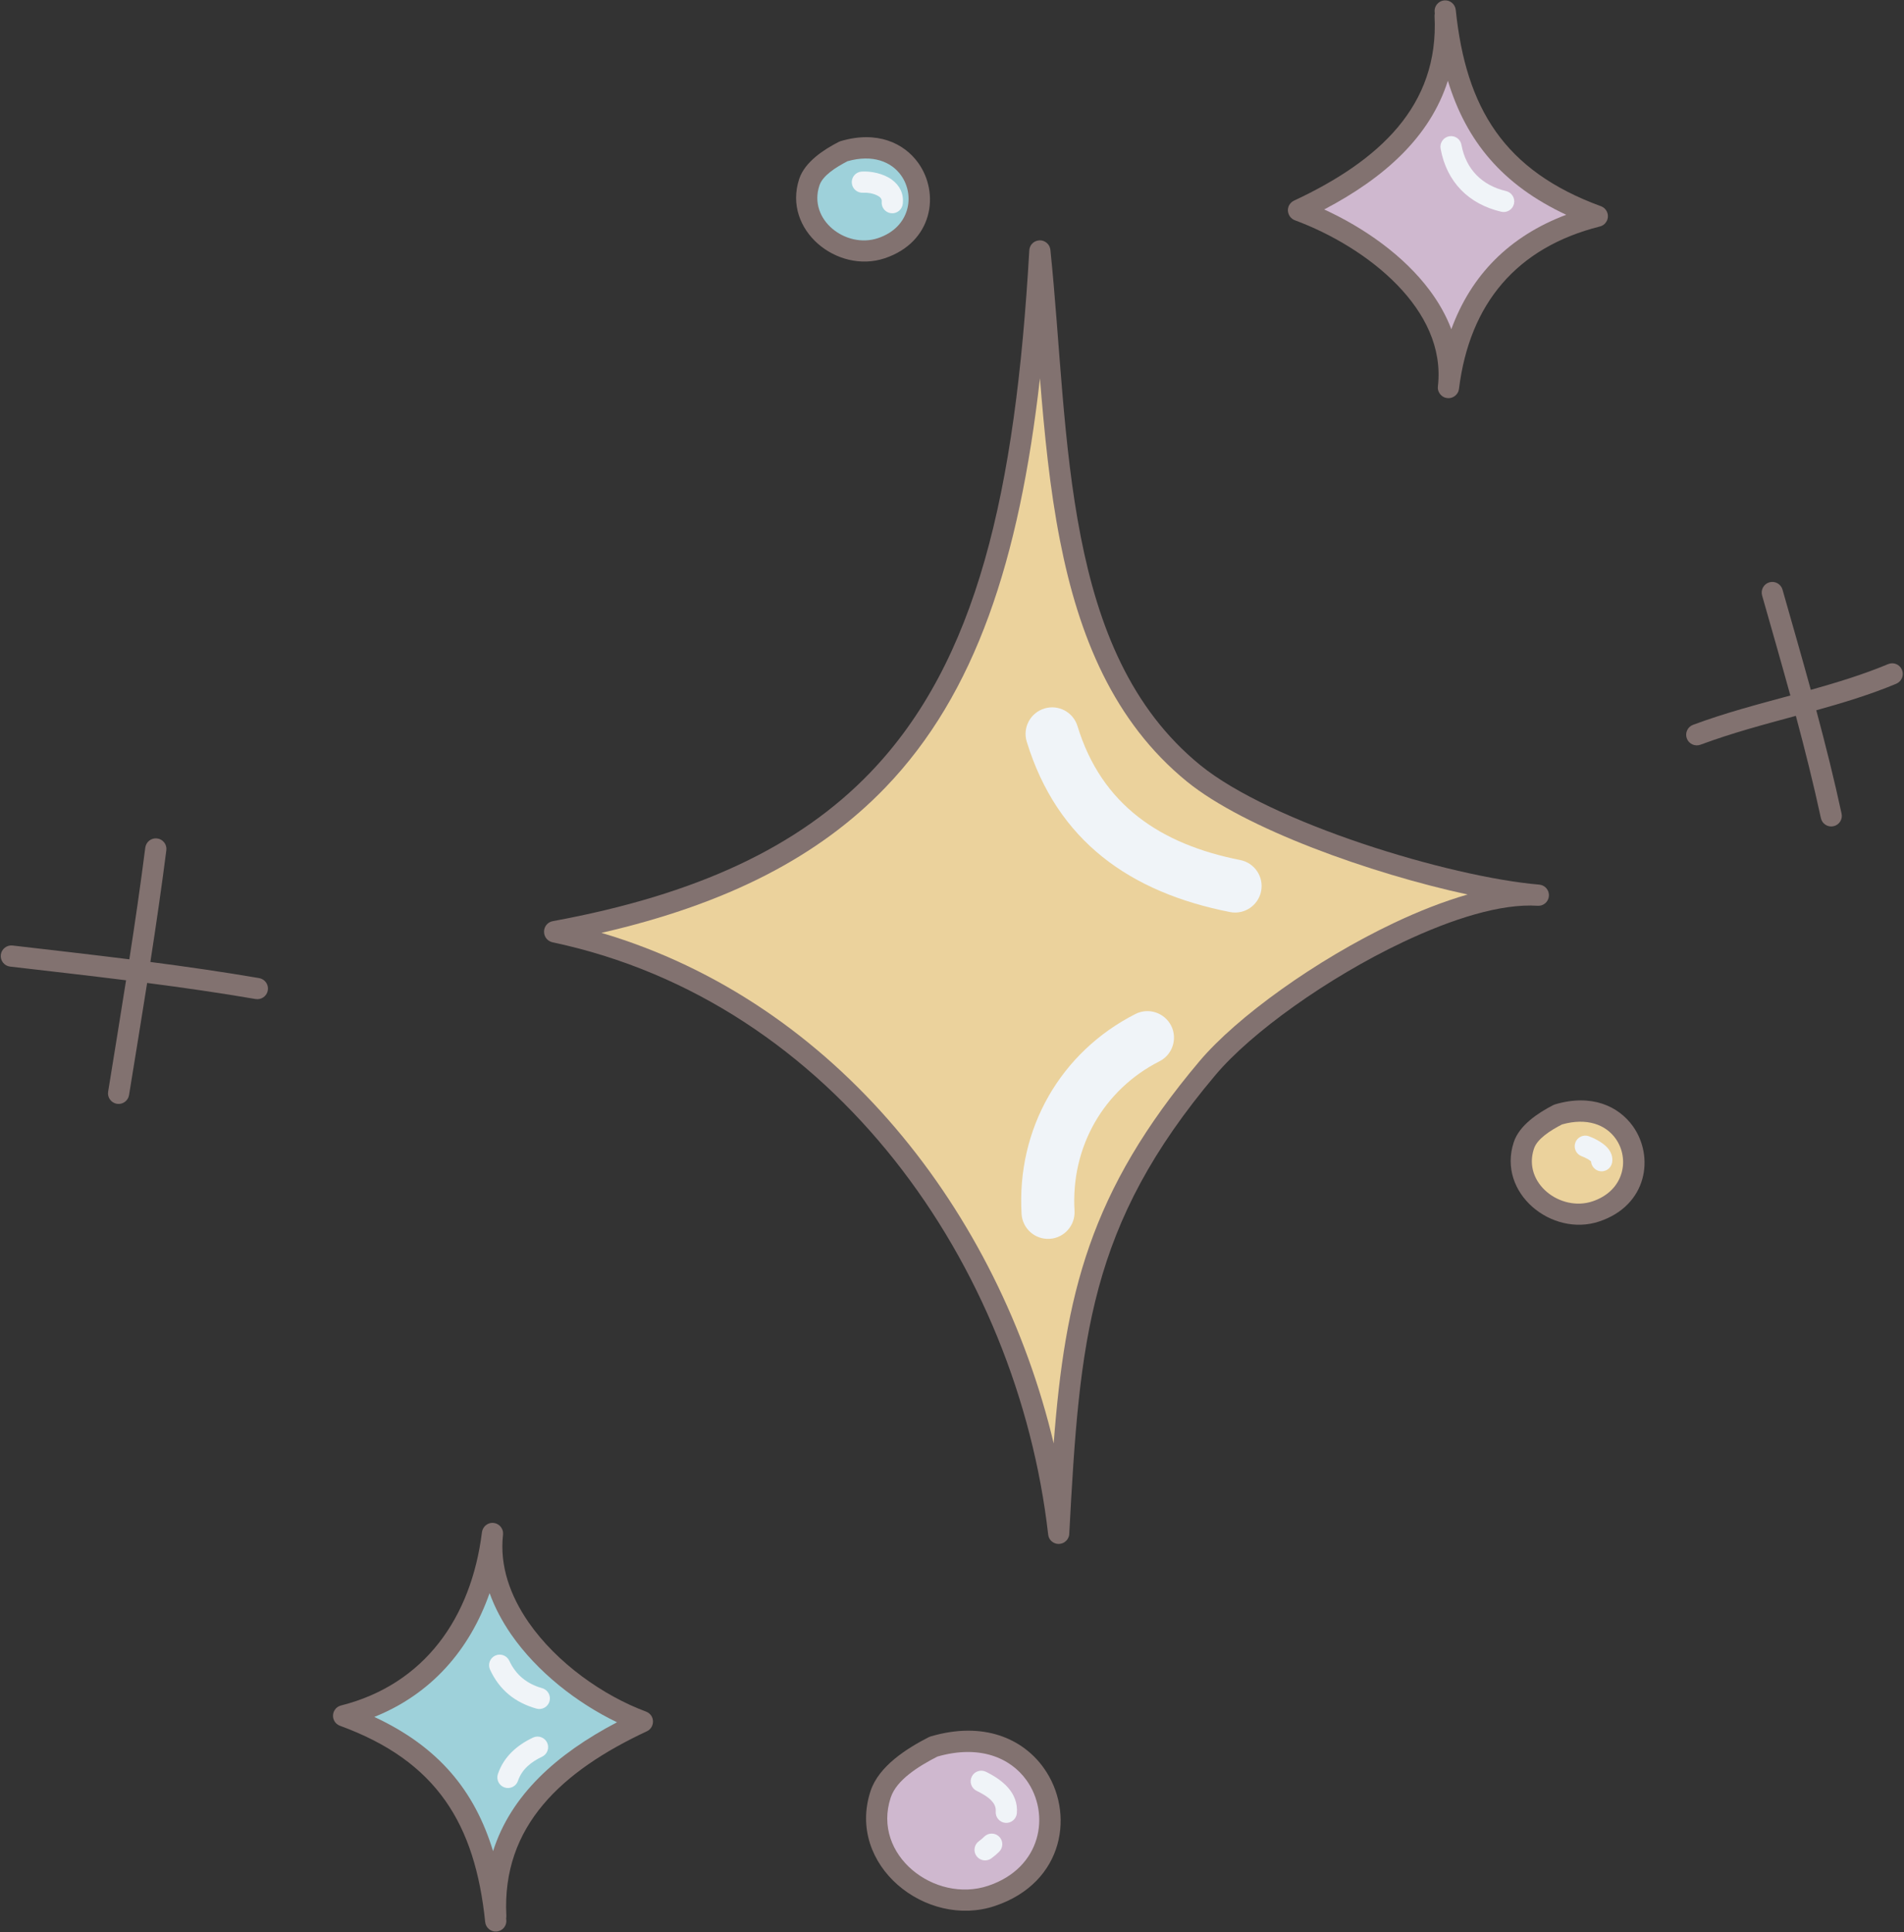
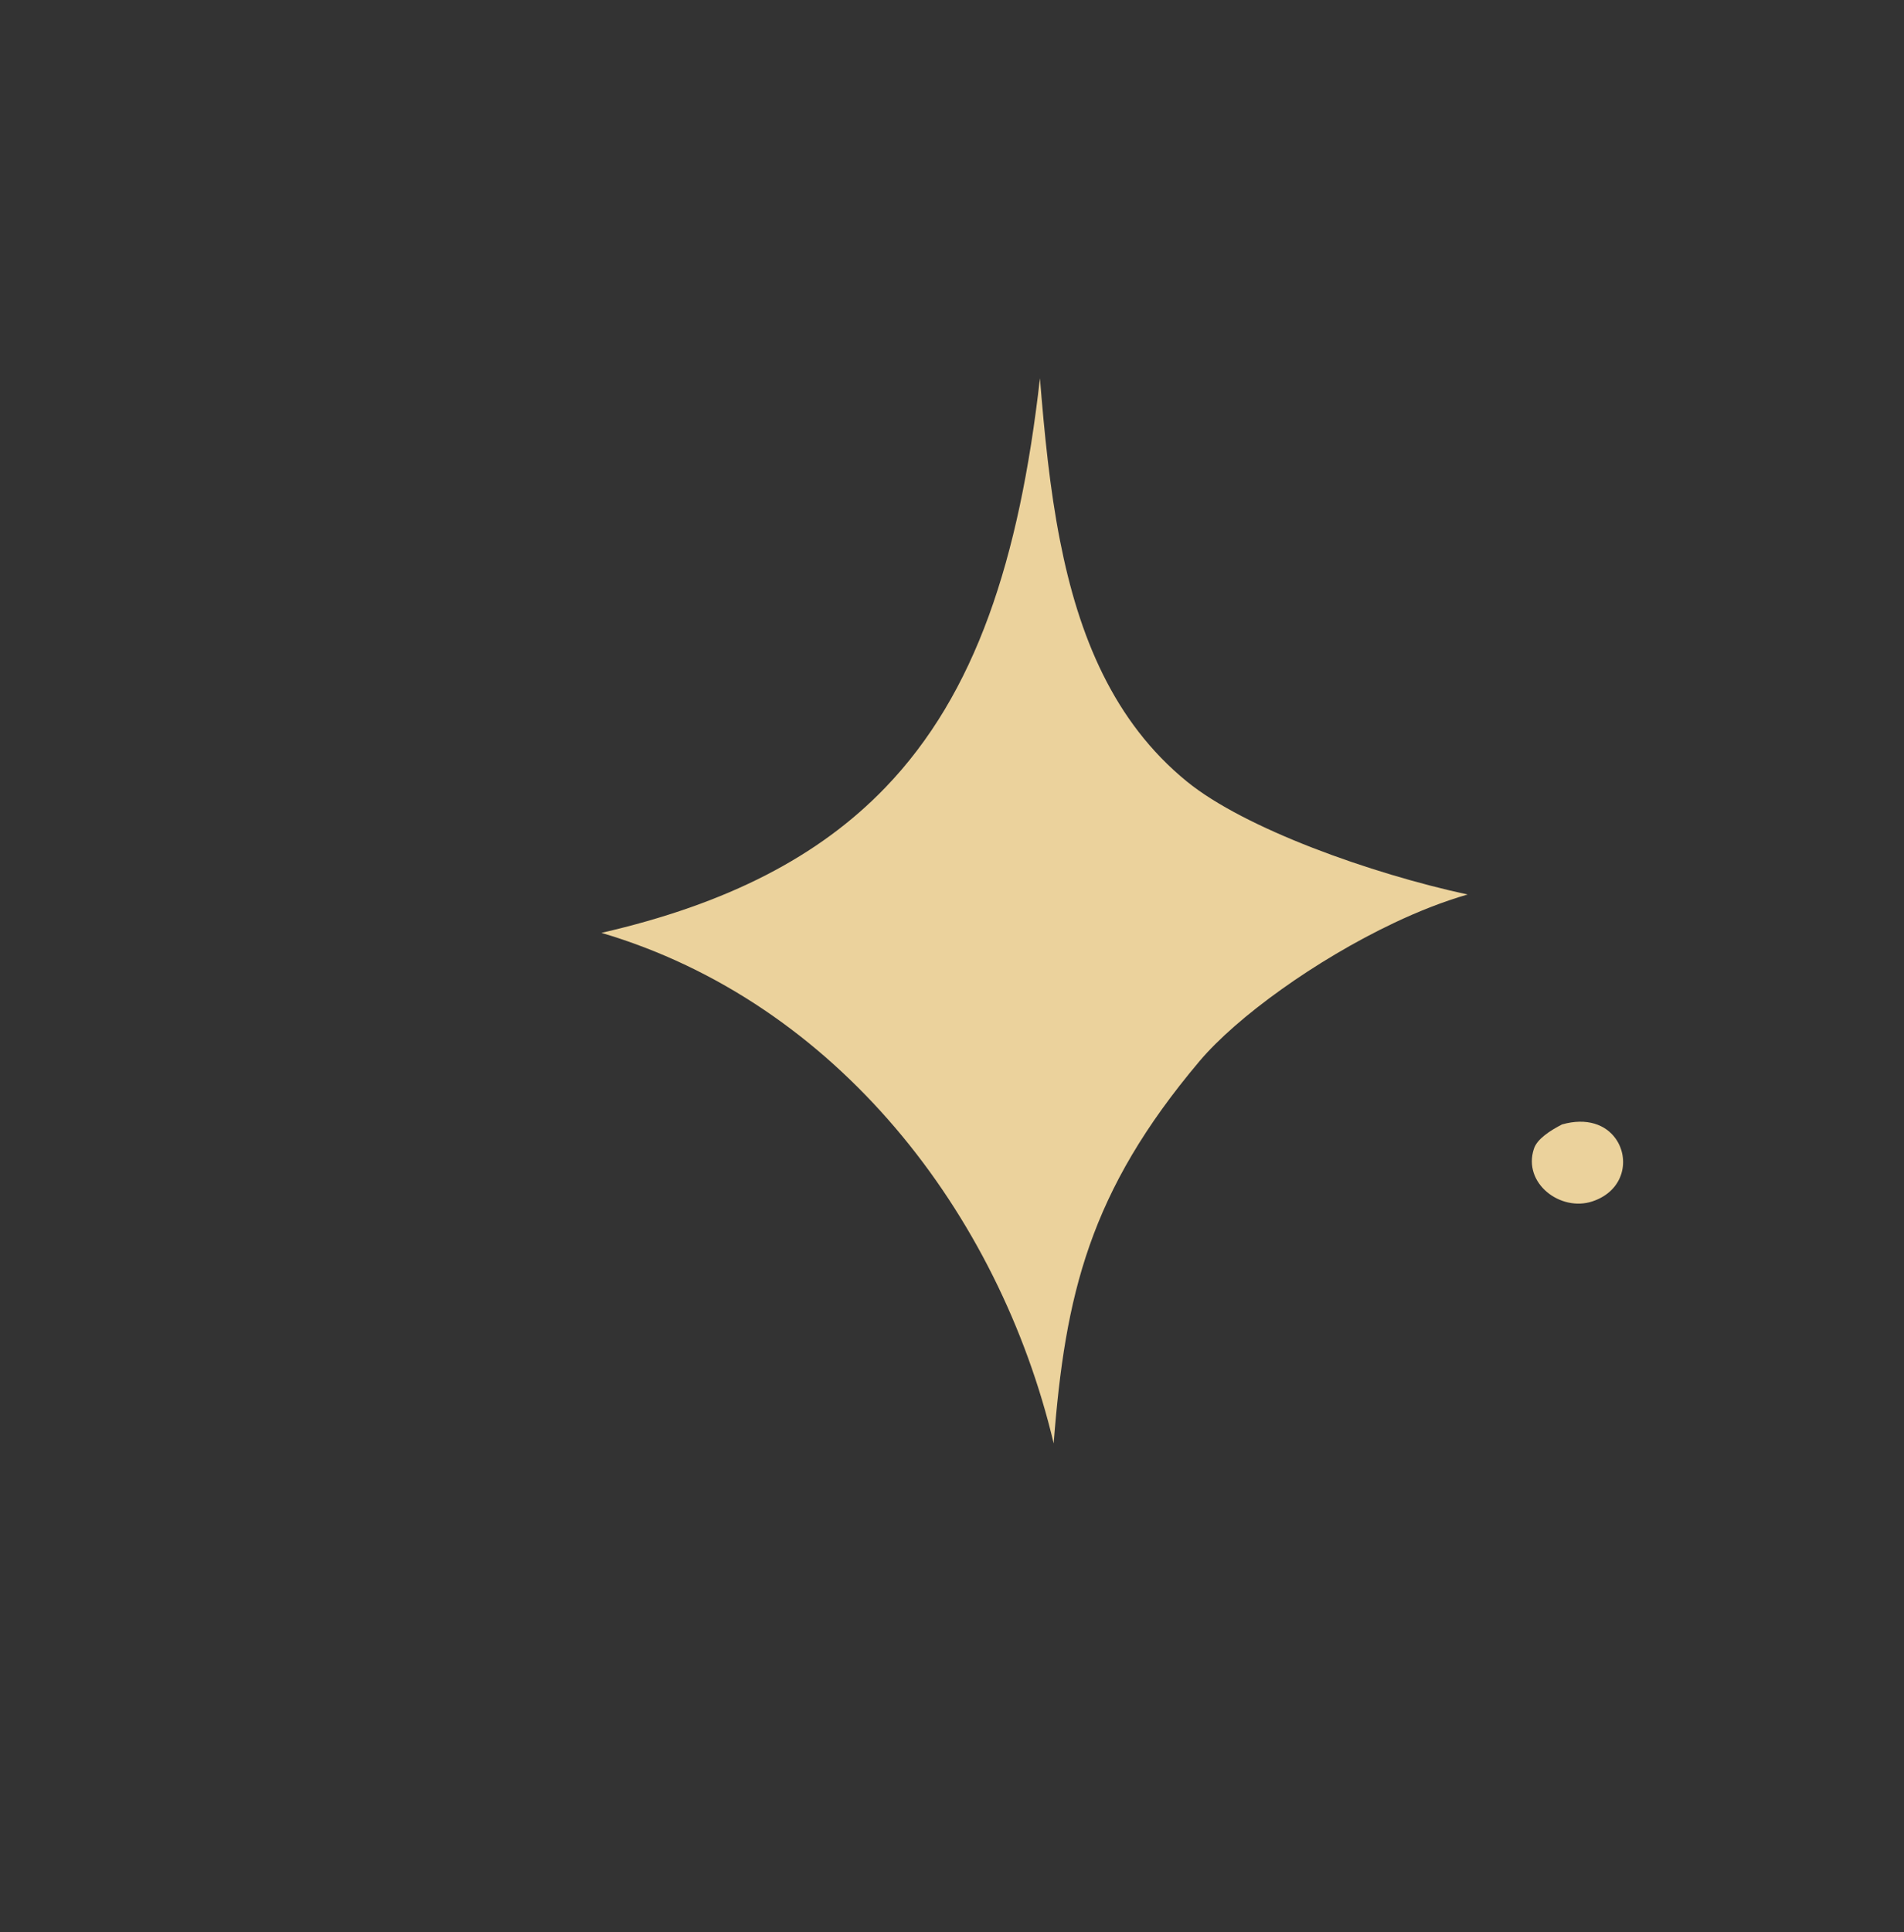
<svg xmlns="http://www.w3.org/2000/svg" height="502.3" preserveAspectRatio="xMidYMid meet" version="1.0" viewBox="-0.2 -0.1 495.1 502.3" width="495.1" zoomAndPan="magnify">
  <rect x="-0.2" y="-0.1" width="495.1" height="502.3" fill="#333333" stroke="none" />
  <g id="change1_1">
-     <path d="M69.44,257.35c-0.26,1.5-1.68,2.51-3.19,2.25c-9.33-1.6-18.75-2.96-28.19-4.18 c-1.53,9.72-3.13,19.42-4.7,29.13c-0.24,1.51-1.66,2.53-3.16,2.29c-1.5-0.25-2.53-1.66-2.28-3.16c1.56-9.65,3.14-19.29,4.66-28.95 c-10.06-1.26-20.14-2.4-30.15-3.56c-1.51-0.17-2.59-1.55-2.42-3.06c0.18-1.51,1.55-2.59,3.06-2.42c10.07,1.17,20.22,2.32,30.36,3.59 c1.5-9.66,2.91-19.33,4.15-29.04c0.2-1.51,1.58-2.58,3.09-2.38c1.51,0.19,2.58,1.57,2.38,3.08c-1.24,9.7-2.65,19.37-4.15,29.03 c9.48,1.23,18.93,2.59,28.27,4.19C68.69,254.42,69.7,255.85,69.44,257.35z M229.83,67.05c12.57-4.19,14.41-16.9,8.74-24.8 c-3.71-5.17-10.69-8.47-20.2-5.66c-0.17,0.05-0.33,0.12-0.48,0.2c-3.87,1.99-8.82,5.19-10.28,9.65 C203.26,59.7,217.53,71.15,229.83,67.05z M334.97,55.74l0.21,0.37l0.25,0.32l0.36,0.33l0.34,0.22l0.25,0.12l0.13,0.06 c9.28,3.44,19.27,9.24,26.63,16.83c7.06,7.28,11.71,16.22,10.56,26.34l-0.02,0.42l0.04,0.41l0.11,0.39l0.16,0.36l0.27,0.42 l0.29,0.32l0.39,0.31l0.38,0.21l0.38,0.13l0.42,0.08l0.42,0.02l0.41-0.04l0.39-0.11l0.37-0.16l0.42-0.27l0.32-0.29l0.31-0.39 l0.21-0.38l0.13-0.38l0.08-0.39c2.77-22.21,14.99-36.75,36.65-42.22l0.12-0.03c0.3-0.09,0.57-0.23,0.82-0.4l0.35-0.3l0.09-0.11 c0.2-0.22,0.36-0.48,0.49-0.77l0.09-0.26l0.09-0.4l0.03-0.41l-0.03-0.4l-0.06-0.28l-0.03-0.12c-0.09-0.3-0.23-0.57-0.41-0.82 l-0.3-0.35l-0.1-0.09c-0.22-0.2-0.49-0.36-0.78-0.49l-0.11-0.04C390.91,44.3,380.98,28,378.34,2.47c-0.16-1.52-1.51-2.62-3.03-2.46 c-1.51,0.16-2.62,1.51-2.46,3.02l0.04,0.38c-0.05,0.22-0.07,0.46-0.06,0.7c1.19,23.35-14.48,37.64-36.55,47.95l-0.37,0.21 l-0.32,0.25l-0.33,0.36l-0.23,0.35l-0.12,0.25l-0.05,0.13c-0.11,0.3-0.17,0.61-0.17,0.91l0.02,0.33 C334.75,55.15,334.83,55.45,334.97,55.74z M169.35,446.26l-0.21-0.37l-0.26-0.32l-0.35-0.33l-0.35-0.22l-0.25-0.12l-0.13-0.06 c-11.09-4.11-23.19-12.58-30.58-23.25c-4.74-6.86-7.54-14.64-6.62-22.75l0.01-0.42l-0.04-0.41l-0.11-0.39l-0.16-0.36l-0.27-0.42 l-0.28-0.31l-0.4-0.31l-0.38-0.21l-0.38-0.13l-0.41-0.08l-0.27-0.02l-0.43,0.02l-0.4,0.09l-0.37,0.14l-0.35,0.2l-0.4,0.31 l-0.28,0.32l-0.27,0.42l-0.17,0.41l-0.1,0.4l-0.02,0.11c-2.77,22.25-14.94,39.56-36.65,45.05l-0.12,0.03 c-0.3,0.09-0.58,0.23-0.82,0.4l-0.35,0.3l-0.09,0.11c-0.2,0.22-0.37,0.48-0.49,0.77l-0.09,0.26l-0.09,0.4l-0.03,0.41l0.03,0.4 l0.06,0.28l0.03,0.12c0.09,0.3,0.22,0.57,0.4,0.82l0.3,0.35l0.1,0.09c0.22,0.2,0.49,0.36,0.78,0.49l0.11,0.04 c25.18,9.19,35.12,25.49,37.76,51.02c0.16,1.52,1.52,2.62,3.03,2.46c1.52-0.16,2.62-1.51,2.46-3.02l-0.04-0.38 c0.04-0.22,0.06-0.46,0.05-0.7c-1.19-23.35,14.48-37.64,36.55-47.95l0.37-0.21l0.32-0.25l0.32-0.36l0.23-0.35l0.12-0.25l0.05-0.13 c0.11-0.3,0.17-0.61,0.17-0.91l-0.01-0.33C169.56,446.85,169.48,446.55,169.35,446.26z M404.18,286.98 c-0.17,0.05-0.33,0.11-0.48,0.19c-3.87,1.99-8.82,5.2-10.28,9.66c-4.35,13.25,9.92,24.71,22.22,20.6 c12.57-4.19,14.41-16.9,8.74-24.8C420.66,287.47,413.69,284.17,404.18,286.98z M494.37,174.02c-0.59-1.41-2.2-2.07-3.6-1.48 c-6.5,2.71-13.26,4.77-20.1,6.69c-2.39-8.7-4.89-17.36-7.36-26.05c-0.42-1.47-1.95-2.31-3.41-1.9c-1.47,0.42-2.31,1.95-1.9,3.41 c2.47,8.68,4.96,17.33,7.35,26.01c-8.52,2.31-17.07,4.55-25.3,7.62c-1.43,0.53-2.15,2.12-1.62,3.55c0.54,1.43,2.13,2.15,3.55,1.62 c8.07-3.01,16.45-5.24,24.8-7.5c2.36,8.8,4.58,17.64,6.51,26.58c0.32,1.49,1.79,2.44,3.27,2.11c1.49-0.32,2.44-1.79,2.11-3.27 c-1.95-9.04-4.19-17.97-6.58-26.87c7.07-1.97,14.07-4.09,20.78-6.89C494.3,177.04,494.96,175.43,494.37,174.02z M399.64,235.36 l0.42-0.01l0.49-0.08l0.43-0.16l0.41-0.24l0.35-0.28l0.31-0.36l0.23-0.39l0.18-0.45l0.08-0.41l0.03-0.42l-0.04-0.41l-0.11-0.45 l-0.2-0.44l-0.25-0.37l-0.33-0.35l-0.36-0.27l-0.43-0.22l-0.39-0.12l-0.41-0.07c-23.5-2.01-69.75-16.08-88.15-31.07 c-18.09-14.74-26.49-35.97-31.07-59.39c-4.7-23.98-5.38-50.26-7.89-74.51l-0.07-0.41l-0.14-0.42l-0.18-0.36l-0.23-0.32l-0.34-0.34 l-0.36-0.26l-0.37-0.19l-0.36-0.12l-0.27-0.06l-0.4-0.03l-0.3,0.02l-0.41,0.07l-0.39,0.13l-0.36,0.18l-0.32,0.23l-0.35,0.34 l-0.26,0.36l-0.18,0.38l-0.12,0.36l-0.05,0.27l-0.03,0.28c-3.61,62.7-13.52,106.82-41.42,135.79 c-18.51,19.21-44.92,31.67-82.5,38.57c-1.34,0.25-2.28,1.43-2.26,2.74c-0.02,1.3,0.88,2.47,2.19,2.75 c73.22,15.48,120.91,84.09,128.9,153.97l0.08,0.41l0.13,0.39l0.19,0.36l0.28,0.37l0.33,0.31l0.39,0.26l0.42,0.18l0.39,0.11 l0.41,0.04l0.42-0.02l0.41-0.08l0.38-0.13l0.36-0.19l0.37-0.28l0.32-0.33l0.26-0.39l0.19-0.42l0.11-0.38l0.04-0.41 c2.71-50.67,5.01-80.15,38.05-119.3c9.29-11.02,29.11-25.22,48.69-34.5C377.42,238.75,390.12,234.73,399.64,235.36z M241.73,451.31 c-0.17,0.05-0.33,0.12-0.48,0.2c-5.65,2.9-12.96,7.49-15.09,14.01c-6.31,19.25,14.46,35.81,32.32,29.85 c18.2-6.07,20.93-24.45,12.71-35.9C265.8,451.92,255.59,447.21,241.73,451.31z" fill="#827270" />
-   </g>
+     </g>
  <g id="change2_1">
    <path clip-rule="evenodd" d="M270.22,98.23c-5.37,47.24-16.72,82.01-40.21,106.4 c-17.22,17.88-40.98,30.24-73.82,37.77c61.21,18.09,103.38,72.86,117.6,132.72c2.96-38.69,9.32-65.47,37.91-99.35 c9.66-11.45,30.19-26.28,50.54-35.93c6.53-3.1,13.04-5.64,19.18-7.41c-25.16-5.44-57.99-17.15-72.98-29.36 c-19.1-15.56-28.16-37.88-33-62.61C272.76,126.86,271.37,112.52,270.22,98.23L270.22,98.23z M405.98,292.2 c6.5-1.84,11.36,0.1,13.91,3.65c3.76,5.23,2.33,13.57-6,16.35c-8.31,2.77-18.17-4.7-15.23-13.65c0.46-1.41,1.56-2.54,2.79-3.53 C402.88,293.88,404.53,292.95,405.98,292.2L405.98,292.2L405.98,292.2z" fill="#EBD29C" fill-rule="evenodd" />
  </g>
  <g id="change3_1">
-     <path clip-rule="evenodd" d="M243.55,456.53c10.84-3.13,18.93,0.23,23.17,6.14 c6.3,8.78,3.98,22.8-9.98,27.45c-13.87,4.63-30.24-7.96-25.34-22.9c0.8-2.43,2.66-4.43,4.79-6.13 C238.51,459.24,241.2,457.74,243.55,456.53L243.55,456.53L243.55,456.53z M376.29,20.89c-4.63,14.56-16.45,25.21-32.16,33.46 c10.31,4.72,20.68,11.96,27.43,21.02c2.36,3.16,4.28,6.54,5.63,10.11c5.16-14.12,15.13-24.19,29.87-29.75 C390.48,47.98,381.09,36.62,376.29,20.89L376.29,20.89z" fill="#CFB8CF" fill-rule="evenodd" />
-   </g>
+     </g>
  <g id="change4_1">
-     <path clip-rule="evenodd" d="M127.11,414.04c-5.19,14.78-15.2,26.26-29.98,32.18 c16.66,7.75,26.08,19.12,30.88,34.89c4.64-14.58,16.49-25.24,32.23-33.5c-10.35-4.97-20.78-13.09-27.56-22.89 C130.36,421.34,128.45,417.77,127.11,414.04L127.11,414.04z M220.18,41.81c6.5-1.84,11.36,0.1,13.91,3.65 c3.76,5.24,2.33,13.58-6,16.35c-8.31,2.77-18.16-4.71-15.23-13.65c0.46-1.41,1.56-2.54,2.79-3.53 C217.08,43.49,218.73,42.57,220.18,41.81L220.18,41.81L220.18,41.81z" fill="#9ED1DA" fill-rule="evenodd" />
-   </g>
+     </g>
  <g id="change5_1">
-     <path clip-rule="evenodd" d="M255.74,477.34c-0.45,0.45-0.89,0.83-1.4,1.19 c-1.23,0.89-1.51,2.62-0.62,3.85c0.89,1.23,2.62,1.51,3.85,0.62c0.74-0.54,1.38-1.09,2.04-1.73c1.08-1.07,1.1-2.82,0.03-3.9 C258.58,476.29,256.83,476.27,255.74,477.34L255.74,477.34z M253.75,465.43c1.33,0.66,2.77,1.43,3.82,2.51 c0.72,0.75,1.24,1.66,1.15,2.85c-0.12,1.52,1.02,2.85,2.53,2.97c1.52,0.12,2.84-1.02,2.97-2.53c0.42-5.39-3.87-8.7-8.04-10.75 c-1.37-0.67-3.02-0.11-3.69,1.26C251.81,463.11,252.38,464.76,253.75,465.43L253.75,465.43z M138.4,451.59 c-4.14,1.96-7.61,4.96-9.13,9.48c-0.49,1.44,0.3,3.01,1.74,3.49c1.44,0.49,3.01-0.3,3.49-1.74c1.02-3.03,3.47-4.93,6.25-6.25 c1.38-0.65,1.97-2.3,1.32-3.67C141.42,451.53,139.78,450.95,138.4,451.59L138.4,451.59z M127.23,433.94 c2.45,5.28,6.48,8.54,12.06,10.12c1.47,0.41,2.99-0.44,3.4-1.9c0.42-1.47-0.44-2.99-1.9-3.41c-3.95-1.12-6.82-3.4-8.56-7.13 c-0.64-1.38-2.28-1.98-3.66-1.34C127.19,430.92,126.59,432.56,127.23,433.94L127.23,433.94z M295.05,263.49 c-19.39,9.85-30.92,29.72-29.61,51.97c0.22,3.8,3.49,6.7,7.29,6.48c3.8-0.22,6.7-3.49,6.48-7.29c-0.98-16.63,7.6-31.5,22.09-38.86 c3.4-1.72,4.75-5.88,3.03-9.27C302.59,263.13,298.44,261.77,295.05,263.49L295.05,263.49z M413.52,301.81 c0.08,1.24,1,2.31,2.28,2.54c1.5,0.26,2.93-0.74,3.2-2.24c0.23-1.34-0.18-2.67-1.19-3.82c-1.26-1.45-3.73-2.62-4.85-3.02 c-1.43-0.51-3.01,0.23-3.53,1.67c-0.51,1.43,0.23,3.01,1.66,3.53c0.38,0.13,1.03,0.41,1.65,0.77 C412.99,301.39,413.33,301.66,413.52,301.81L413.52,301.81z M266.78,192.68c7.93,25.9,26.91,39.2,52.85,44.31 c3.74,0.74,7.36-1.7,8.1-5.43c0.74-3.73-1.7-7.36-5.43-8.09c-20.62-4.07-36.03-14.24-42.32-34.82c-1.12-3.64-4.97-5.69-8.61-4.57 C267.73,185.19,265.67,189.05,266.78,192.68L266.78,192.68z M224.23,50c1.07-0.07,2.55,0.13,3.71,0.73 c0.62,0.32,1.21,0.77,1.13,1.57c-0.16,1.51,0.94,2.87,2.45,3.03c1.51,0.16,2.87-0.94,3.03-2.45c0.3-2.77-0.89-4.81-2.76-6.22 c-2.21-1.67-5.59-2.32-7.93-2.16c-1.52,0.1-2.67,1.42-2.57,2.94C221.39,48.95,222.71,50.1,224.23,50L224.23,50z M374.4,38.54 c1.59,8.68,7.28,14.41,15.77,16.4c1.48,0.35,2.97-0.57,3.31-2.05c0.35-1.48-0.57-2.97-2.05-3.32c-6.24-1.46-10.44-5.65-11.61-12.03 c-0.27-1.5-1.71-2.49-3.21-2.21C375.12,35.61,374.13,37.05,374.4,38.54L374.4,38.54z" fill="#F0F4F8" fill-rule="evenodd" />
-   </g>
+     </g>
</svg>